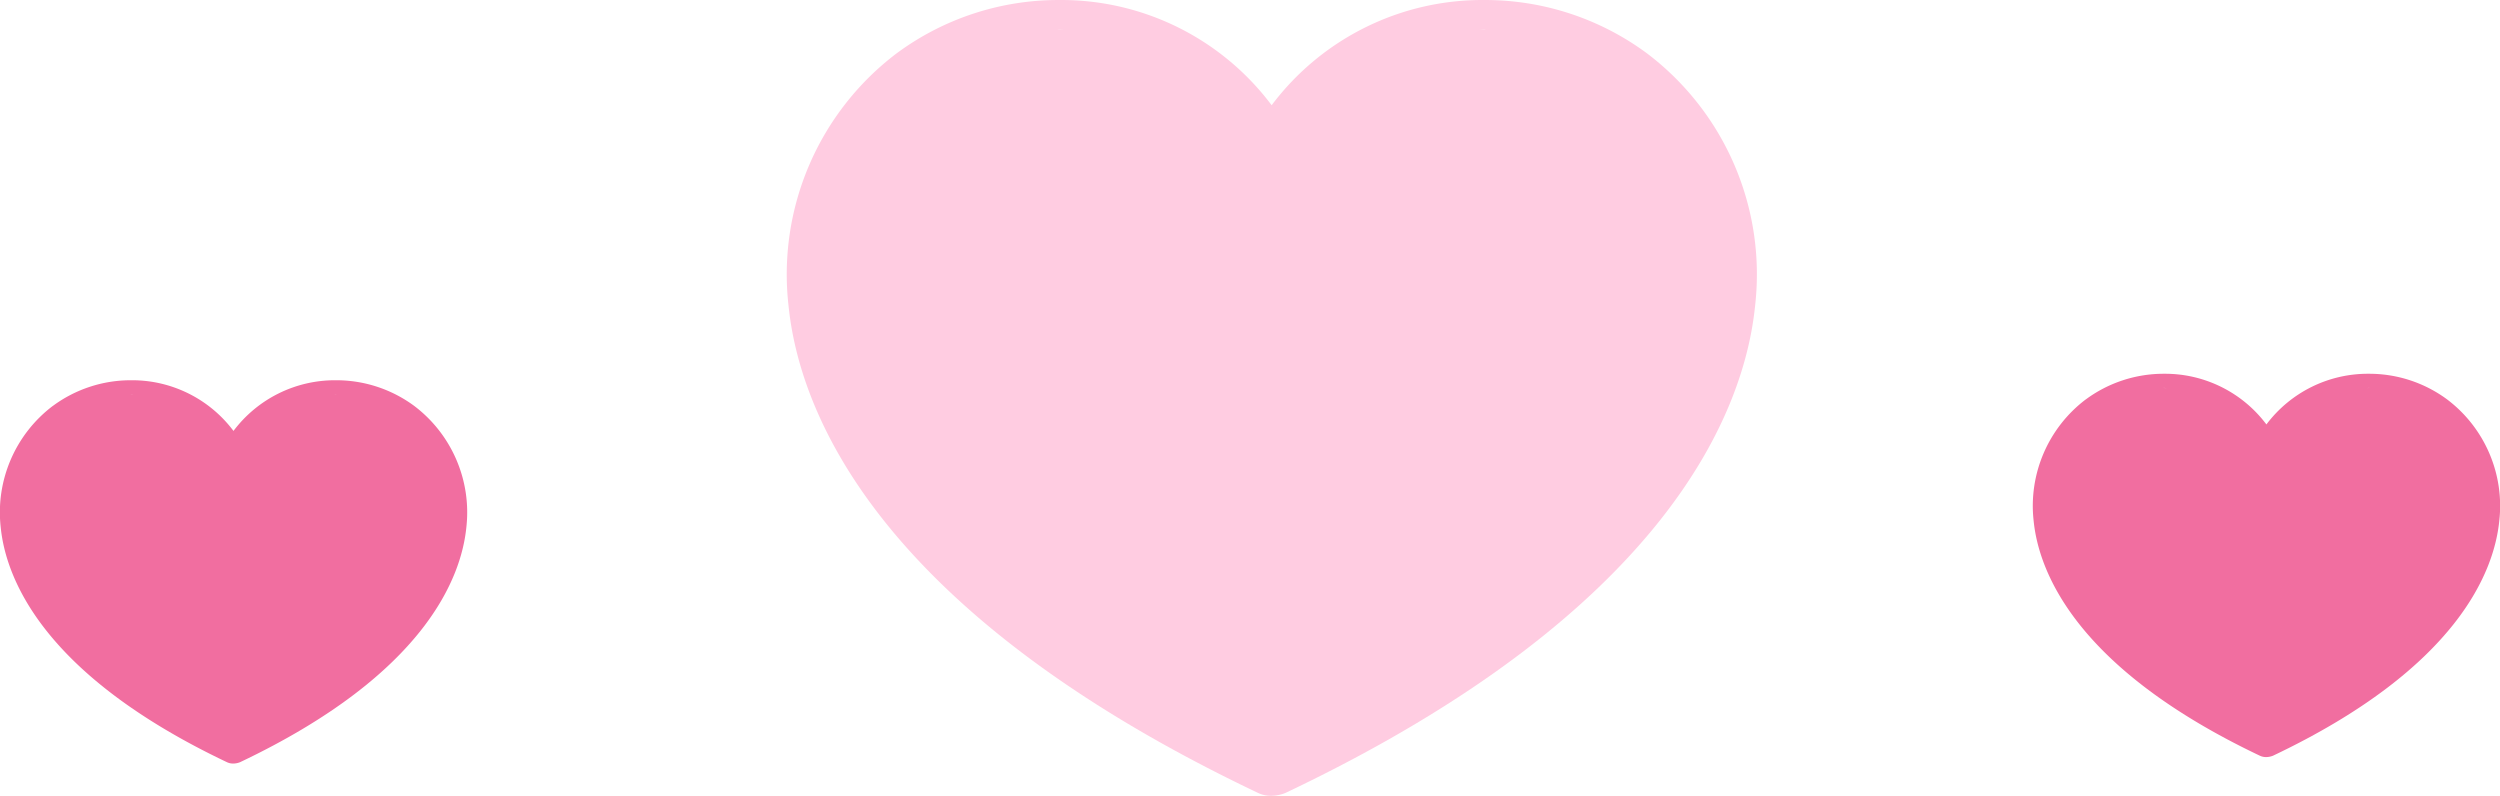
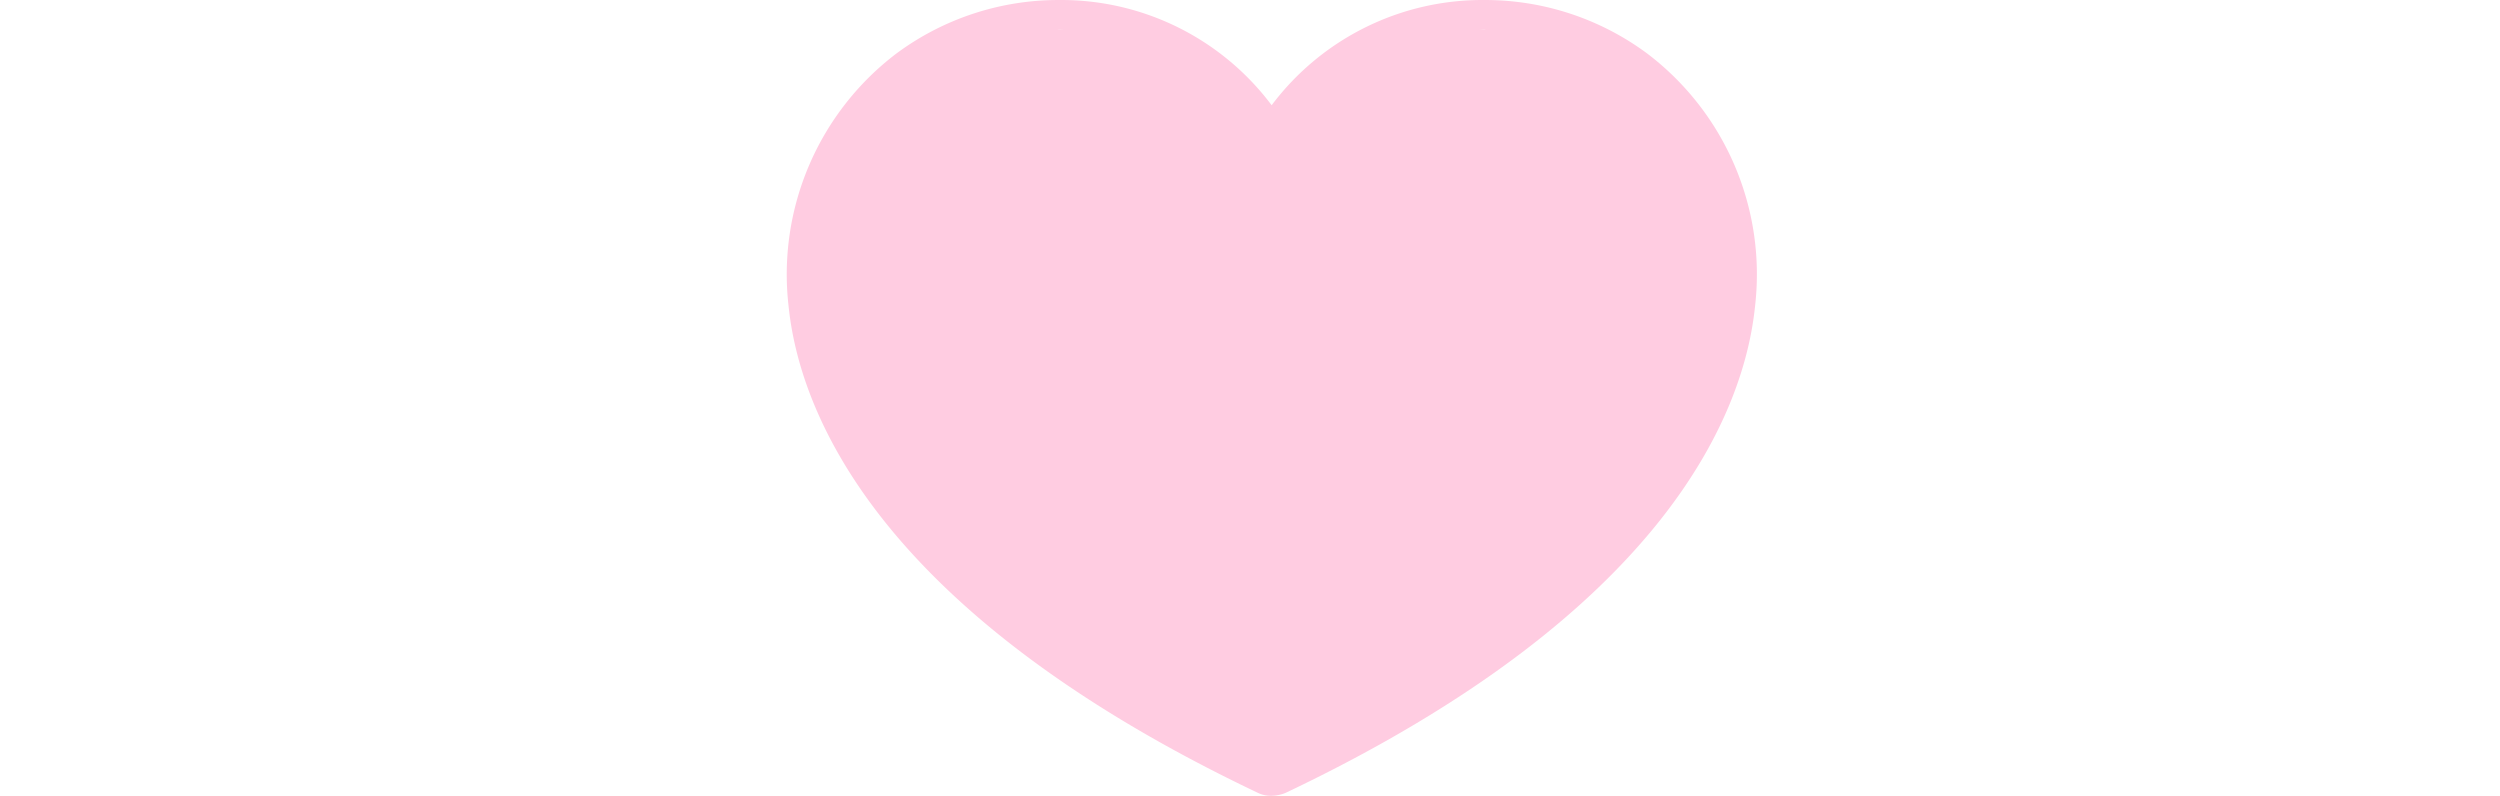
<svg xmlns="http://www.w3.org/2000/svg" width="304.657" height="96.976" viewBox="0 0 304.657 96.976">
  <g id="Corazones" transform="translate(-809.486 -2551.607)">
-     <path id="Trazado_653" data-name="Trazado 653" d="M1027.837,2641.589a16.272,16.272,0,0,0-6.353,14.807c.611,6.083,5,17.89,27.565,28.612a1.732,1.732,0,0,0,.744.168,2.289,2.289,0,0,0,.862-.168c22.57-10.723,26.962-22.531,27.572-28.615a16.263,16.263,0,0,0-6.354-14.8,15.969,15.969,0,0,0-9.524-3.128,15.473,15.473,0,0,0-12.5,6.177,15.439,15.439,0,0,0-12.49-6.177,15.957,15.957,0,0,0-9.518,3.127m34.512-1.4c.024,0,.047.006.07.006-.136,0-.272.013-.409.017.114,0,.226-.023.339-.023m-25.064.006c.023,0,.047-.006.07-.006.113,0,.225.019.337.023-.136,0-.271-.018-.407-.017" transform="translate(-211.91 -40.52)" fill="#f16ea0" />
-     <path id="Trazado_654" data-name="Trazado 654" d="M1275.575,2640.8a16.272,16.272,0,0,0-6.353,14.807c.611,6.082,5,17.889,27.565,28.612a1.746,1.746,0,0,0,.744.168,2.307,2.307,0,0,0,.862-.168c22.57-10.724,26.962-22.532,27.572-28.616a16.262,16.262,0,0,0-6.354-14.8,15.97,15.97,0,0,0-9.524-3.128,15.471,15.471,0,0,0-12.5,6.176,15.438,15.438,0,0,0-12.49-6.176,15.958,15.958,0,0,0-9.518,3.127m34.512-1.4c.024,0,.047.006.07.006-.136,0-.272.013-.409.017.114,0,.227-.023.339-.023m-25.064.006c.023,0,.047-.006.07-.006.113,0,.225.019.337.023-.136,0-.271-.018-.407-.017" transform="translate(-211.91 -40.52)" fill="#f16ea0" />
    <path id="Trazado_655" data-name="Trazado 655" d="M1130.674,2598.618a33.783,33.783,0,0,0-13.188,30.739c1.268,12.627,10.386,37.138,57.224,59.4a3.6,3.6,0,0,0,1.544.348,4.773,4.773,0,0,0,1.79-.348c46.855-22.262,55.972-46.776,57.238-59.406a33.766,33.766,0,0,0-13.191-30.729,33.148,33.148,0,0,0-19.771-6.493,32.115,32.115,0,0,0-25.958,12.822,32.048,32.048,0,0,0-25.929-12.822,33.128,33.128,0,0,0-19.759,6.491m71.646-2.9c.049,0,.1.012.145.012-.282,0-.565.027-.85.034.237-.007.471-.046.7-.046m-52.032.012c.048,0,.1-.012.145-.012.234,0,.466.039.7.046-.283-.007-.563-.036-.846-.034" transform="translate(-211.91 -40.52)" fill="#ffcce1" />
  </g>
</svg>